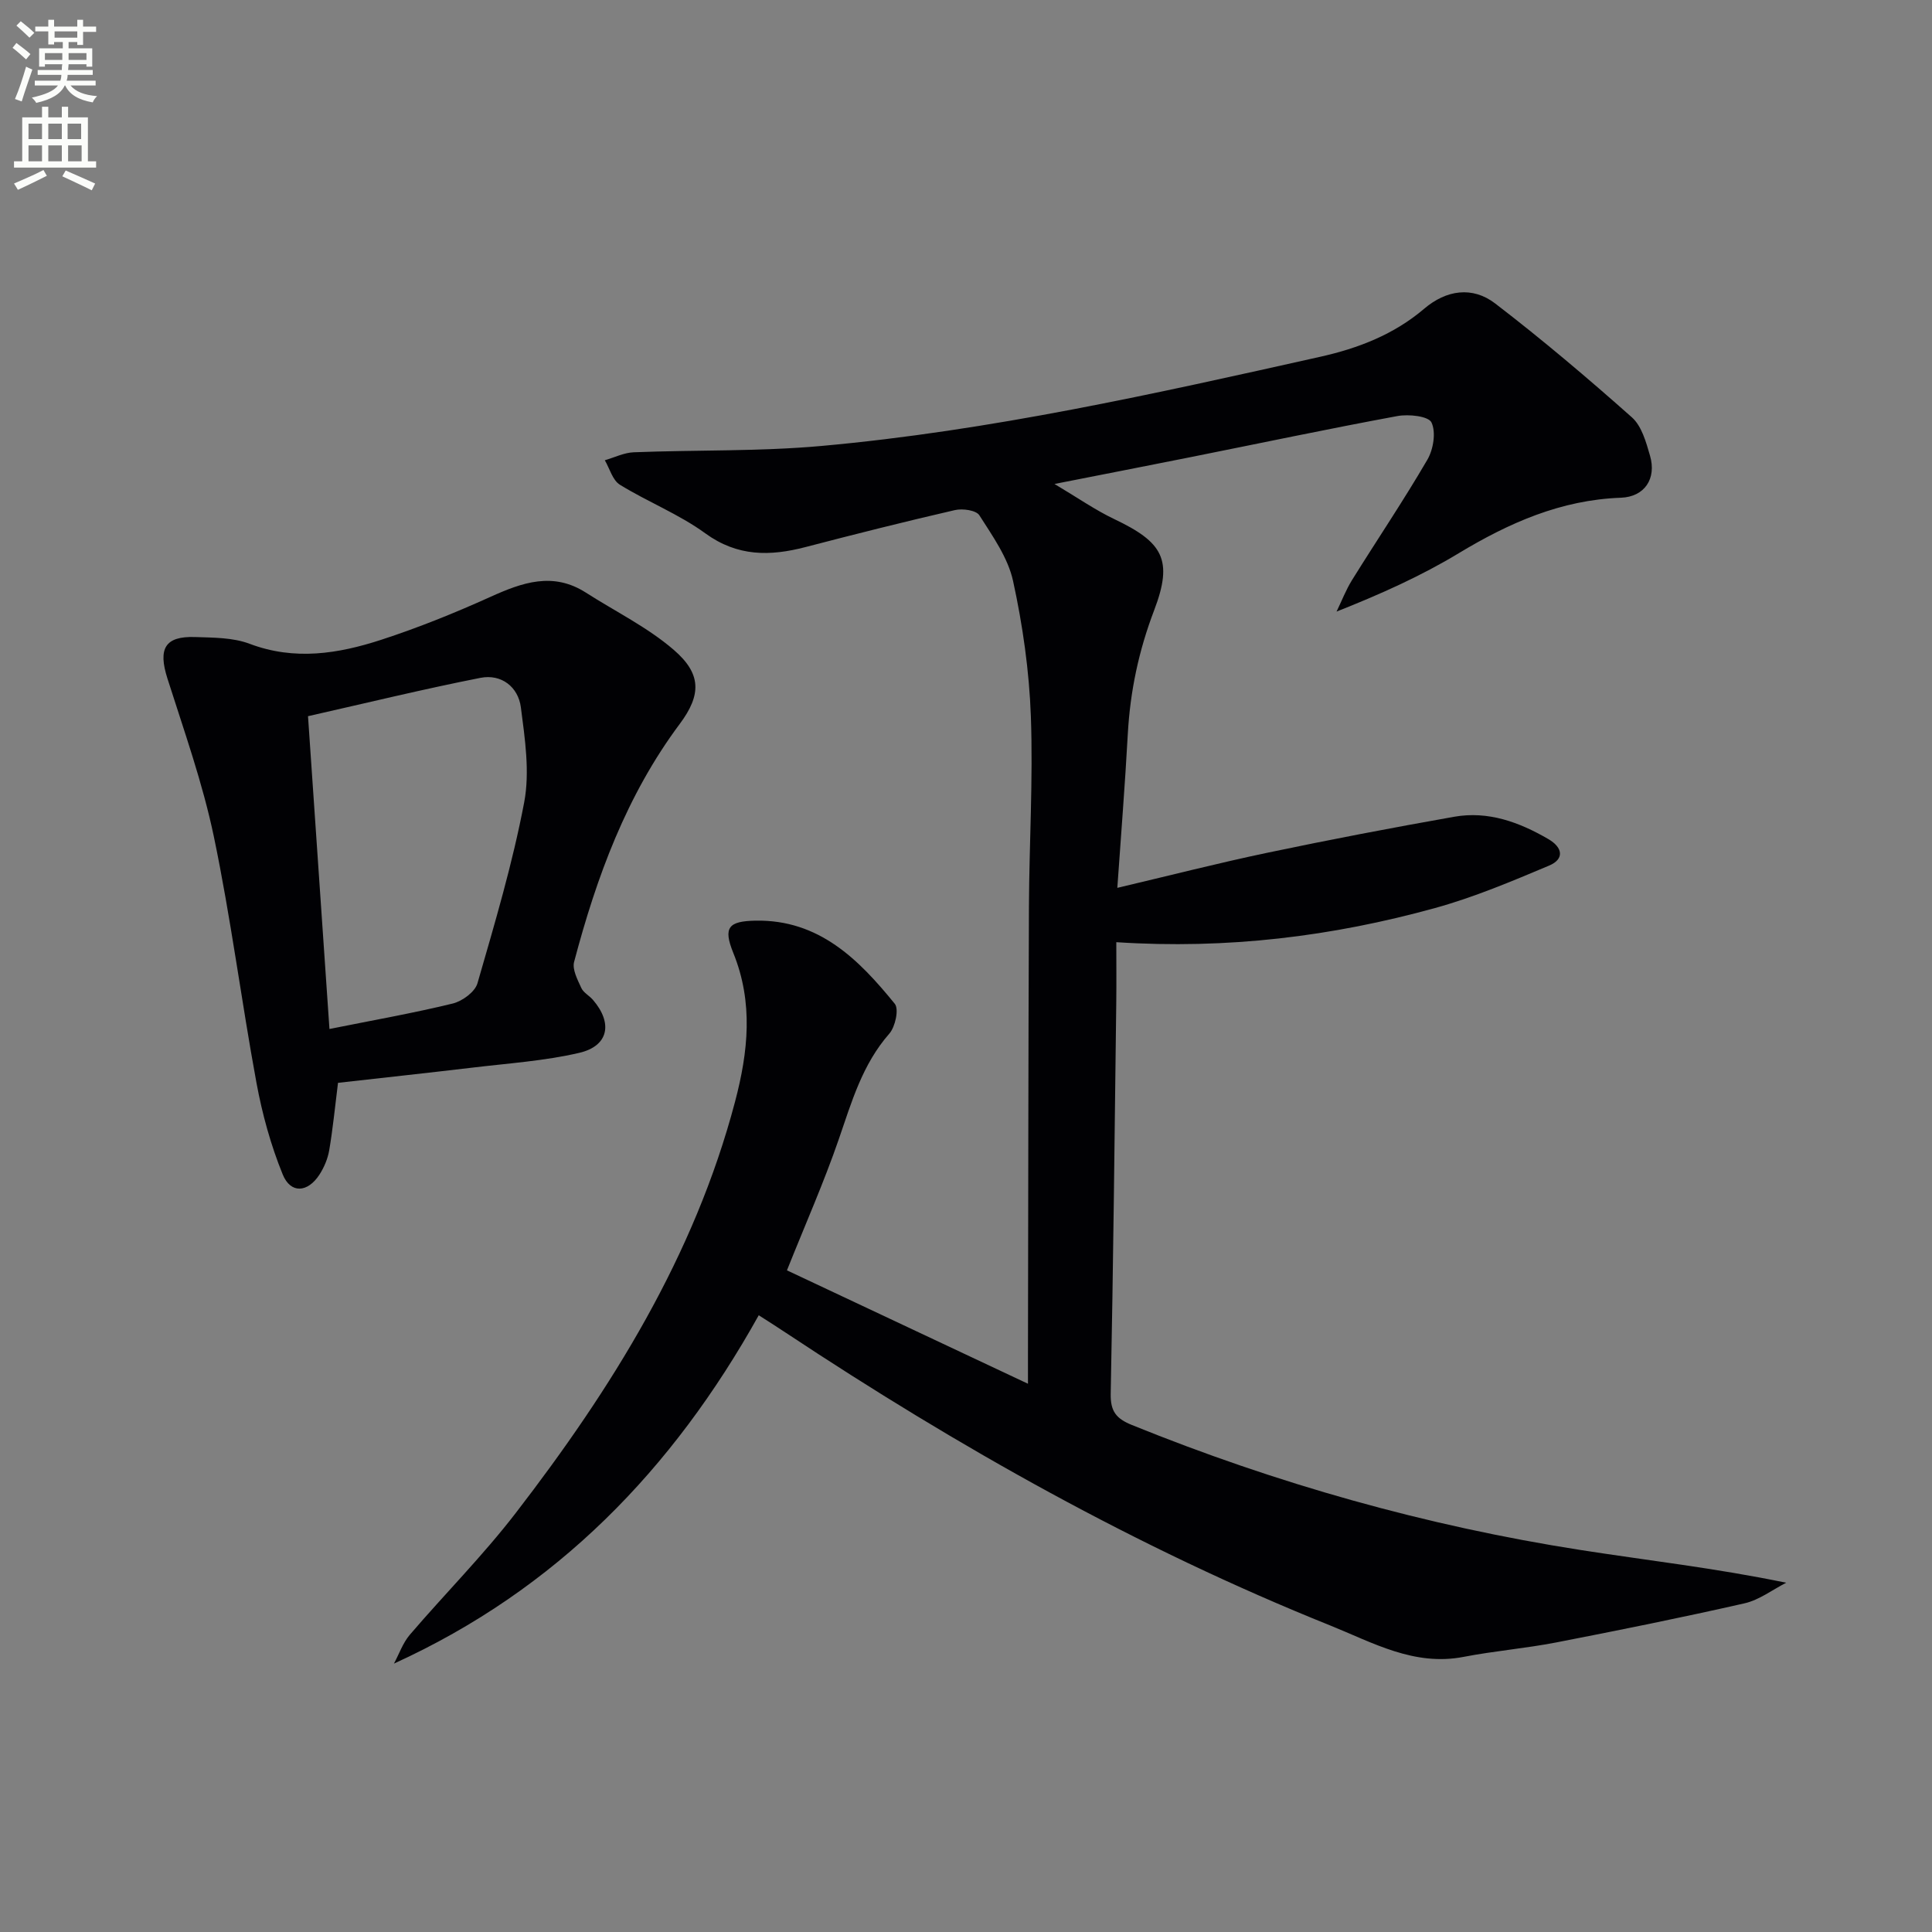
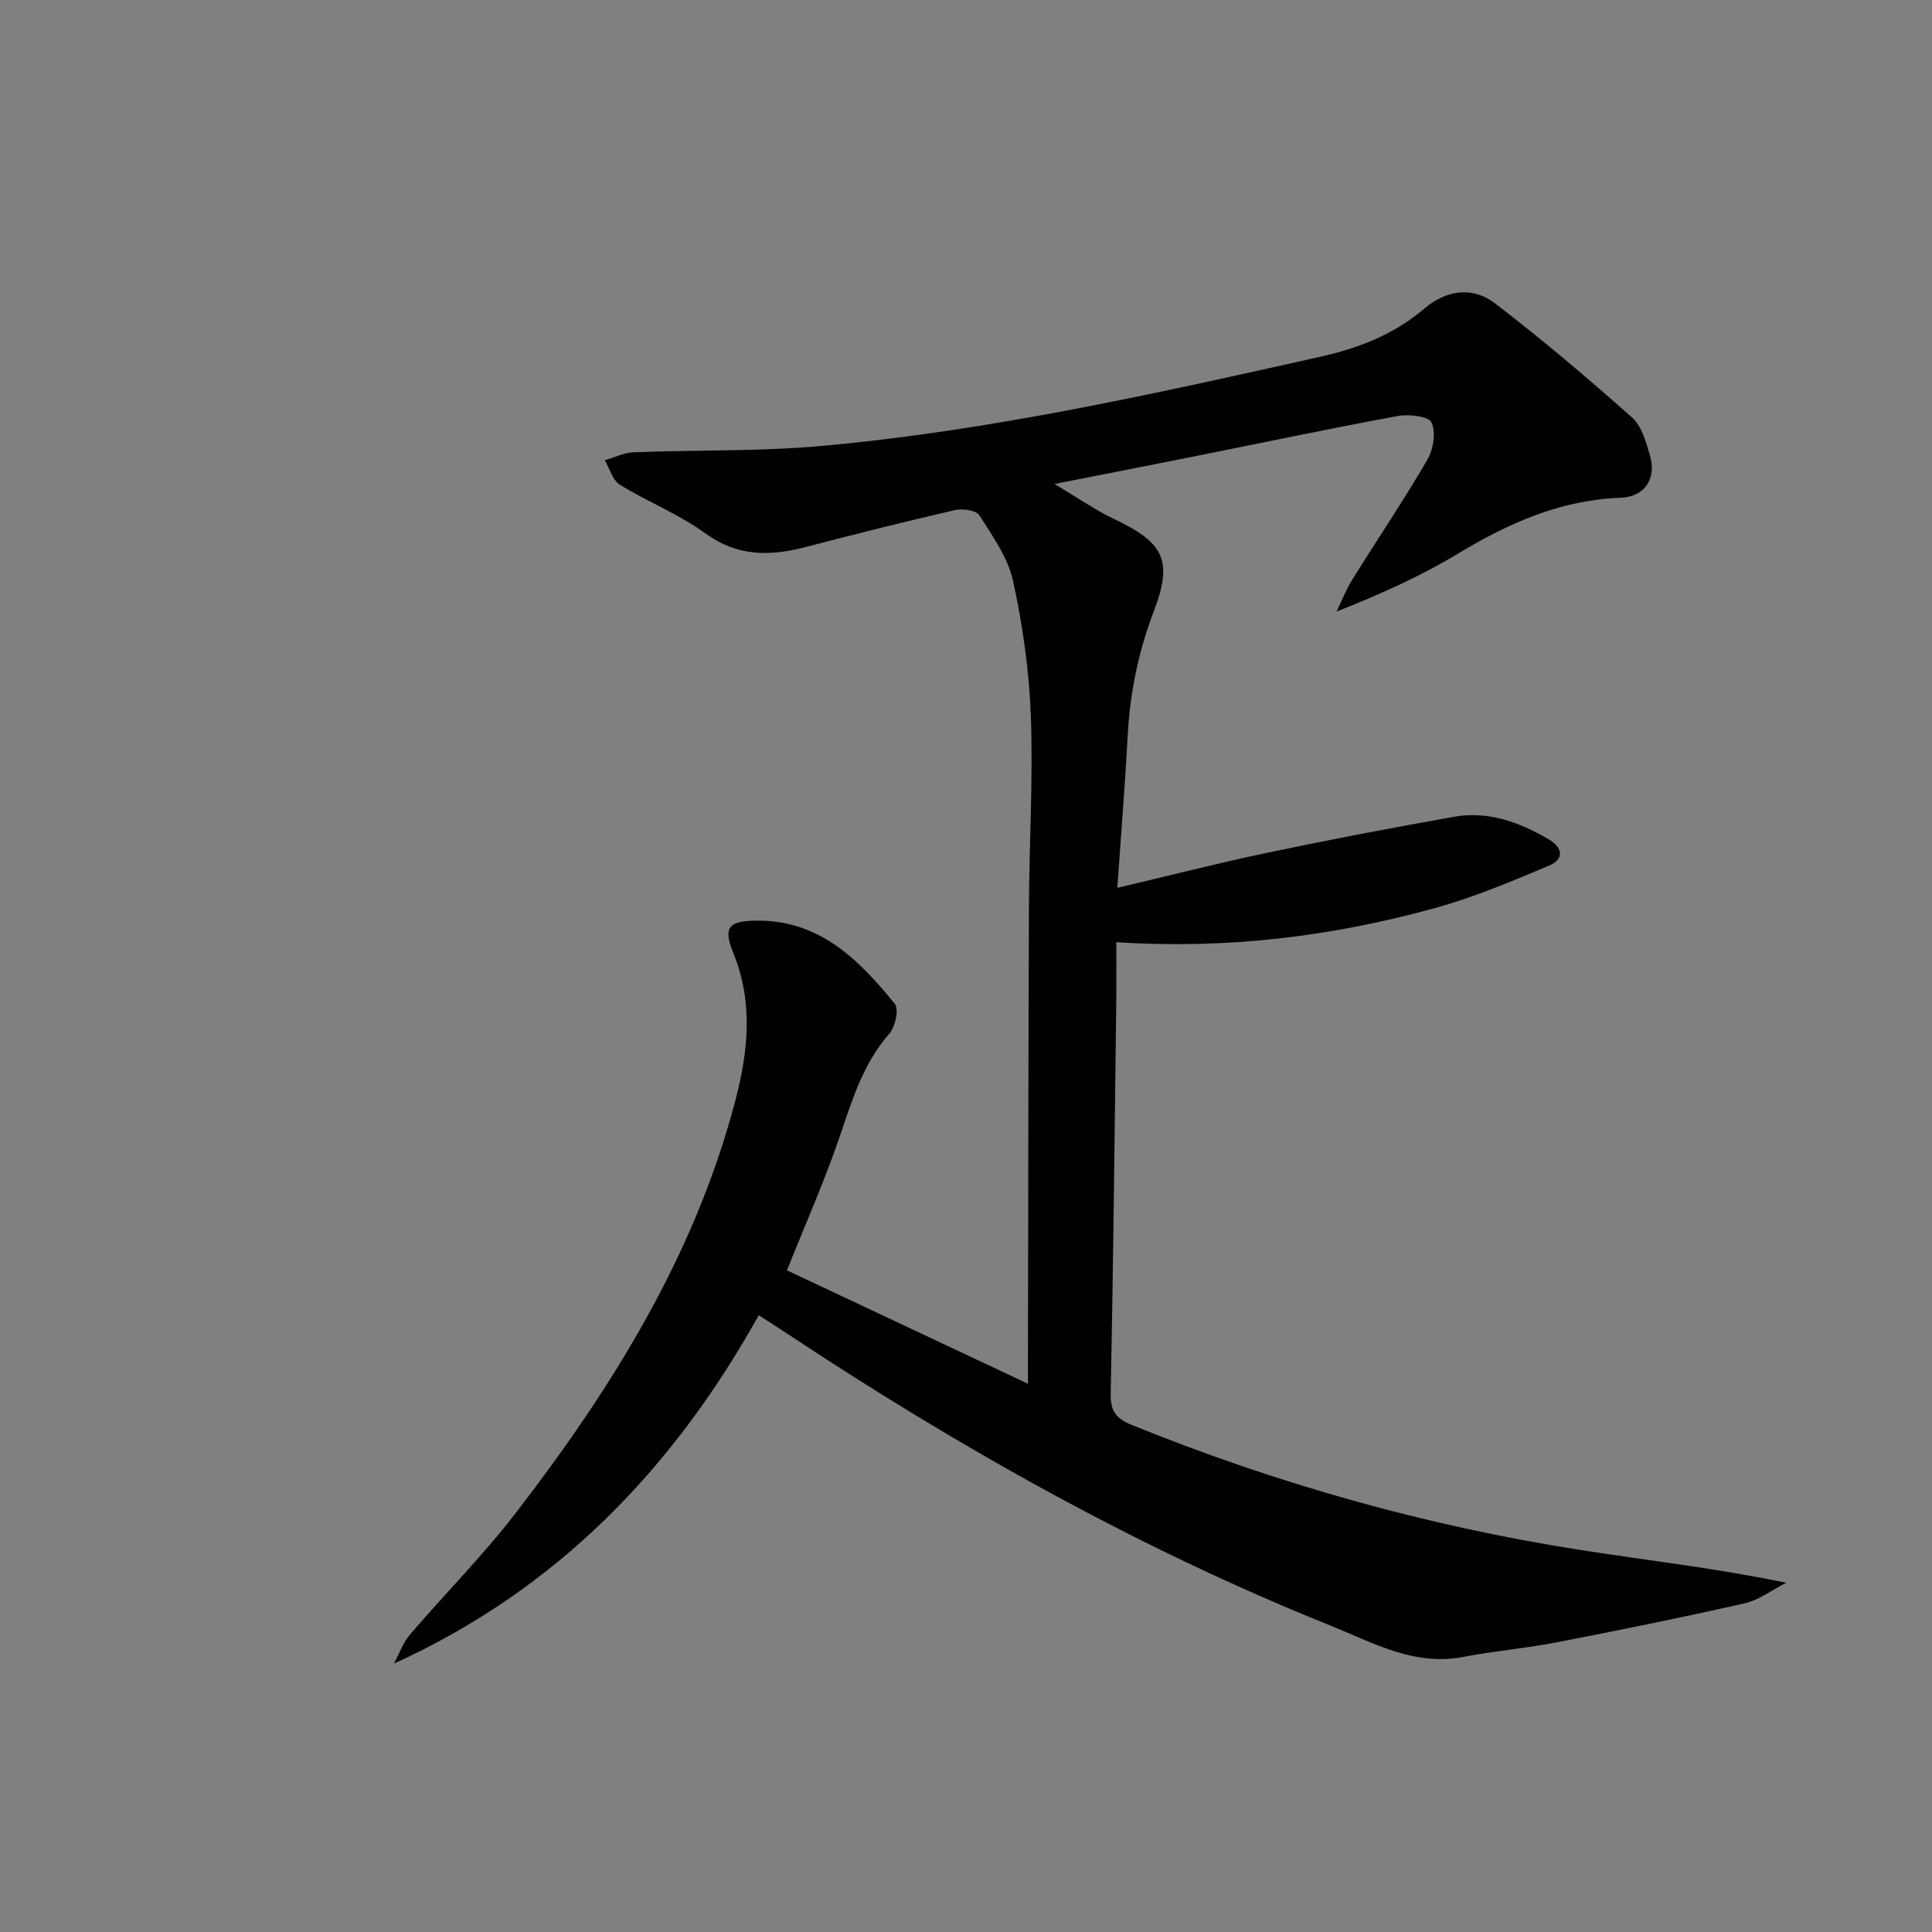
<svg xmlns="http://www.w3.org/2000/svg" enable-background="new 0 0 400 400" viewBox="0 0 400 400">
  <rect x="0" y="0" width="400" height="400" fill="#808080" stroke="none" />
-   <path d="m2.6 9.9.8-1c.9.7 1.9 1.4 2.9 2.3l-.9 1.1c-1.1-1-2-1.8-2.8-2.4zm.5 10.6c.9-2.1 1.6-4.3 2.3-6.7.4.2.8.4 1.3.6-.7 2.1-1.5 4.3-2.2 6.6zm.3-15.2.9-.9c1 .8 2 1.6 2.8 2.4l-1 1c-.9-.9-1.8-1.7-2.7-2.5zm12.6-1.2h1.2v1.4h2.7v1.1h-2.7v2.7h-1.2v-.6h-1.8v1.3h4.9v3.8h-1.2v-.5h-3.7c0 .4-.1.9-.1 1.2h5.1v1h-5.2c0 .5-.1.9-.2 1.2h6v1h-5.2c1.1 1.3 2.9 2 5.5 2.2-.4.4-.7.8-.9 1.3-2.9-.5-4.8-1.6-5.7-3.5h-.1c-.8 1.7-2.7 2.9-5.9 3.6-.2-.4-.6-.8-.9-1.1 2.8-.6 4.6-1.4 5.4-2.5h-4.8v-1h5.3c.1-.3.2-.7.2-1.2h-4.9v-1h5c0-.4 0-.8.1-1.2h-3.6v.5h-1.2v-3.8h4.9v-1.3h-1.8v.5h-1.2v-2.7h-2.7v-1h2.7v-1.4h1.2v1.4h4.8zm-6.7 8.3h3.6c0-.4 0-.9 0-1.4h-3.6zm1.9-4.6h4.8v-1.3h-4.7v1.3zm6.7 3.2h-3.7v1.4h3.7z" fill="#fbfcfa" />
-   <path d="m8.7 22.1h1.3v2.2h2.8v-2.2h1.3v2.2h4.1v9.1h1.7v1.3h-17v-1.3h1.7v-9.1h4.1zm.3 13.1.7 1.2c-1.8.9-3.8 1.9-6 2.9-.2-.4-.5-.8-.8-1.3 2.3-1 4.4-1.9 6.1-2.8zm-3.1-6.4h2.8v-3.2h-2.8zm0 4.6h2.8v-3.3h-2.8zm4.1-4.6h2.8v-3.2h-2.8zm0 4.6h2.8v-3.3h-2.8zm3.6 1.9c2.1.9 4.1 1.8 6.1 2.7l-.7 1.4c-2.2-1.1-4.2-2-6.1-2.9zm3.2-9.7h-2.8v3.2h2.8zm-2.7 7.8h2.8v-3.3h-2.8z" fill="#fbfcfa" />
  <g fill="#010104">
    <path d="m157.09 272.31c-17.81 31.96-41.86 56.78-75.53 72.12 1.08-2 1.84-4.27 3.28-5.96 7.25-8.47 15.16-16.41 21.94-25.22 19.89-25.81 36.98-53.21 45.41-85.18 2.71-10.29 3.82-20.46-.37-30.78-2.15-5.31-.98-6.57 4.61-6.68 13.14-.24 21.37 8.04 28.83 17.22.89 1.1.1 4.77-1.14 6.18-5.58 6.36-7.79 14.11-10.45 21.83-3.07 8.92-6.91 17.58-10.74 27.17 16.3 7.67 32.59 15.34 49.9 23.48 0-3.06 0-4.66 0-6.26.06-30.83.07-61.65.2-92.48.06-13.15.87-26.31.4-39.44-.34-9.38-1.68-18.83-3.68-28-1.05-4.84-4.24-9.31-6.98-13.62-.66-1.05-3.48-1.45-5.07-1.08-10.34 2.38-20.64 4.97-30.91 7.65-7.37 1.92-14.1 2.01-20.78-2.85-5.44-3.96-11.91-6.5-17.68-10.06-1.5-.93-2.1-3.33-3.11-5.06 1.99-.57 3.97-1.57 5.98-1.65 12.96-.51 25.98-.15 38.87-1.31 34.94-3.15 69.13-10.83 103.3-18.47 7.85-1.76 15.22-4.6 21.49-9.94 4.58-3.9 9.99-4.7 14.7-1.09 9.74 7.47 19.13 15.43 28.31 23.58 2.02 1.8 2.94 5.13 3.75 7.94 1.38 4.75-1.12 8.52-6.04 8.7-12.4.45-23.12 5.19-33.55 11.48-7.79 4.71-16.16 8.47-25.31 12.09 1.06-2.18 1.93-4.47 3.2-6.52 5.18-8.33 10.68-16.47 15.61-24.94 1.24-2.13 1.81-5.69.84-7.7-.63-1.31-4.73-1.75-7.05-1.32-14.35 2.65-28.63 5.67-42.94 8.53-8.93 1.79-17.88 3.52-28.06 5.53 4.81 2.86 8.44 5.4 12.39 7.28 10.02 4.77 12.25 8.37 8.24 18.88-3.19 8.37-4.96 16.76-5.45 25.6-.57 10.42-1.4 20.83-2.17 31.86 10.66-2.51 20.87-5.13 31.17-7.29 12.81-2.69 25.68-5.15 38.58-7.43 7.03-1.24 13.45 1.11 19.48 4.62 3.06 1.78 3.32 4.17.17 5.49-7.74 3.26-15.55 6.56-23.62 8.79-21.27 5.87-42.98 8.57-65.99 7.07 0 4.43.04 8.51-.01 12.59-.34 26.97-.61 53.94-1.15 80.91-.07 3.66 1.16 5.15 4.39 6.46 29.99 12.15 60.93 20.89 92.88 25.88 13.91 2.17 27.91 3.74 42.58 6.78-2.86 1.46-5.58 3.57-8.62 4.26-12.94 2.94-25.96 5.57-38.99 8.1-6.35 1.23-12.84 1.76-19.19 2.99-10.24 1.98-18.8-2.96-27.62-6.51-39.8-15.99-76.96-36.92-112.65-60.57-1.66-1.11-3.34-2.17-5.65-3.65z" />
-     <path d="m69.98 224.19c-.64 5.11-1.07 9.56-1.82 13.96-.3 1.75-1.05 3.54-2.02 5.04-2.43 3.75-5.97 4-7.61-.04-2.47-6.06-4.24-12.51-5.43-18.96-3.13-16.95-5.3-34.1-8.82-50.96-2.32-11.12-6.18-21.94-9.63-32.8-1.94-6.12-.52-8.74 5.71-8.54 3.8.13 7.86.09 11.32 1.4 9.31 3.52 18.33 2.07 27.22-.82 7.7-2.51 15.26-5.56 22.65-8.9 6.61-2.99 12.95-5.23 19.76-.87 6.1 3.91 12.77 7.17 18.2 11.86 5.72 4.94 5.73 9.27 1.24 15.3-11.05 14.8-17.24 31.71-21.89 49.3-.41 1.57.72 3.68 1.49 5.38.45.99 1.67 1.6 2.42 2.48 4.14 4.81 3.25 9.54-2.84 10.96-7.22 1.68-14.73 2.17-22.12 3.06-9.24 1.1-18.48 2.09-27.83 3.15zm-1.77-11.15c9-1.81 17.32-3.27 25.52-5.27 1.98-.48 4.6-2.4 5.12-4.18 3.58-12.4 7.28-24.83 9.68-37.49 1.19-6.3.15-13.16-.69-19.66-.55-4.22-4.04-6.95-8.36-6.1-11.82 2.33-23.53 5.19-35.71 7.94 1.49 21.79 2.94 42.98 4.44 64.76z" />
  </g>
</svg>